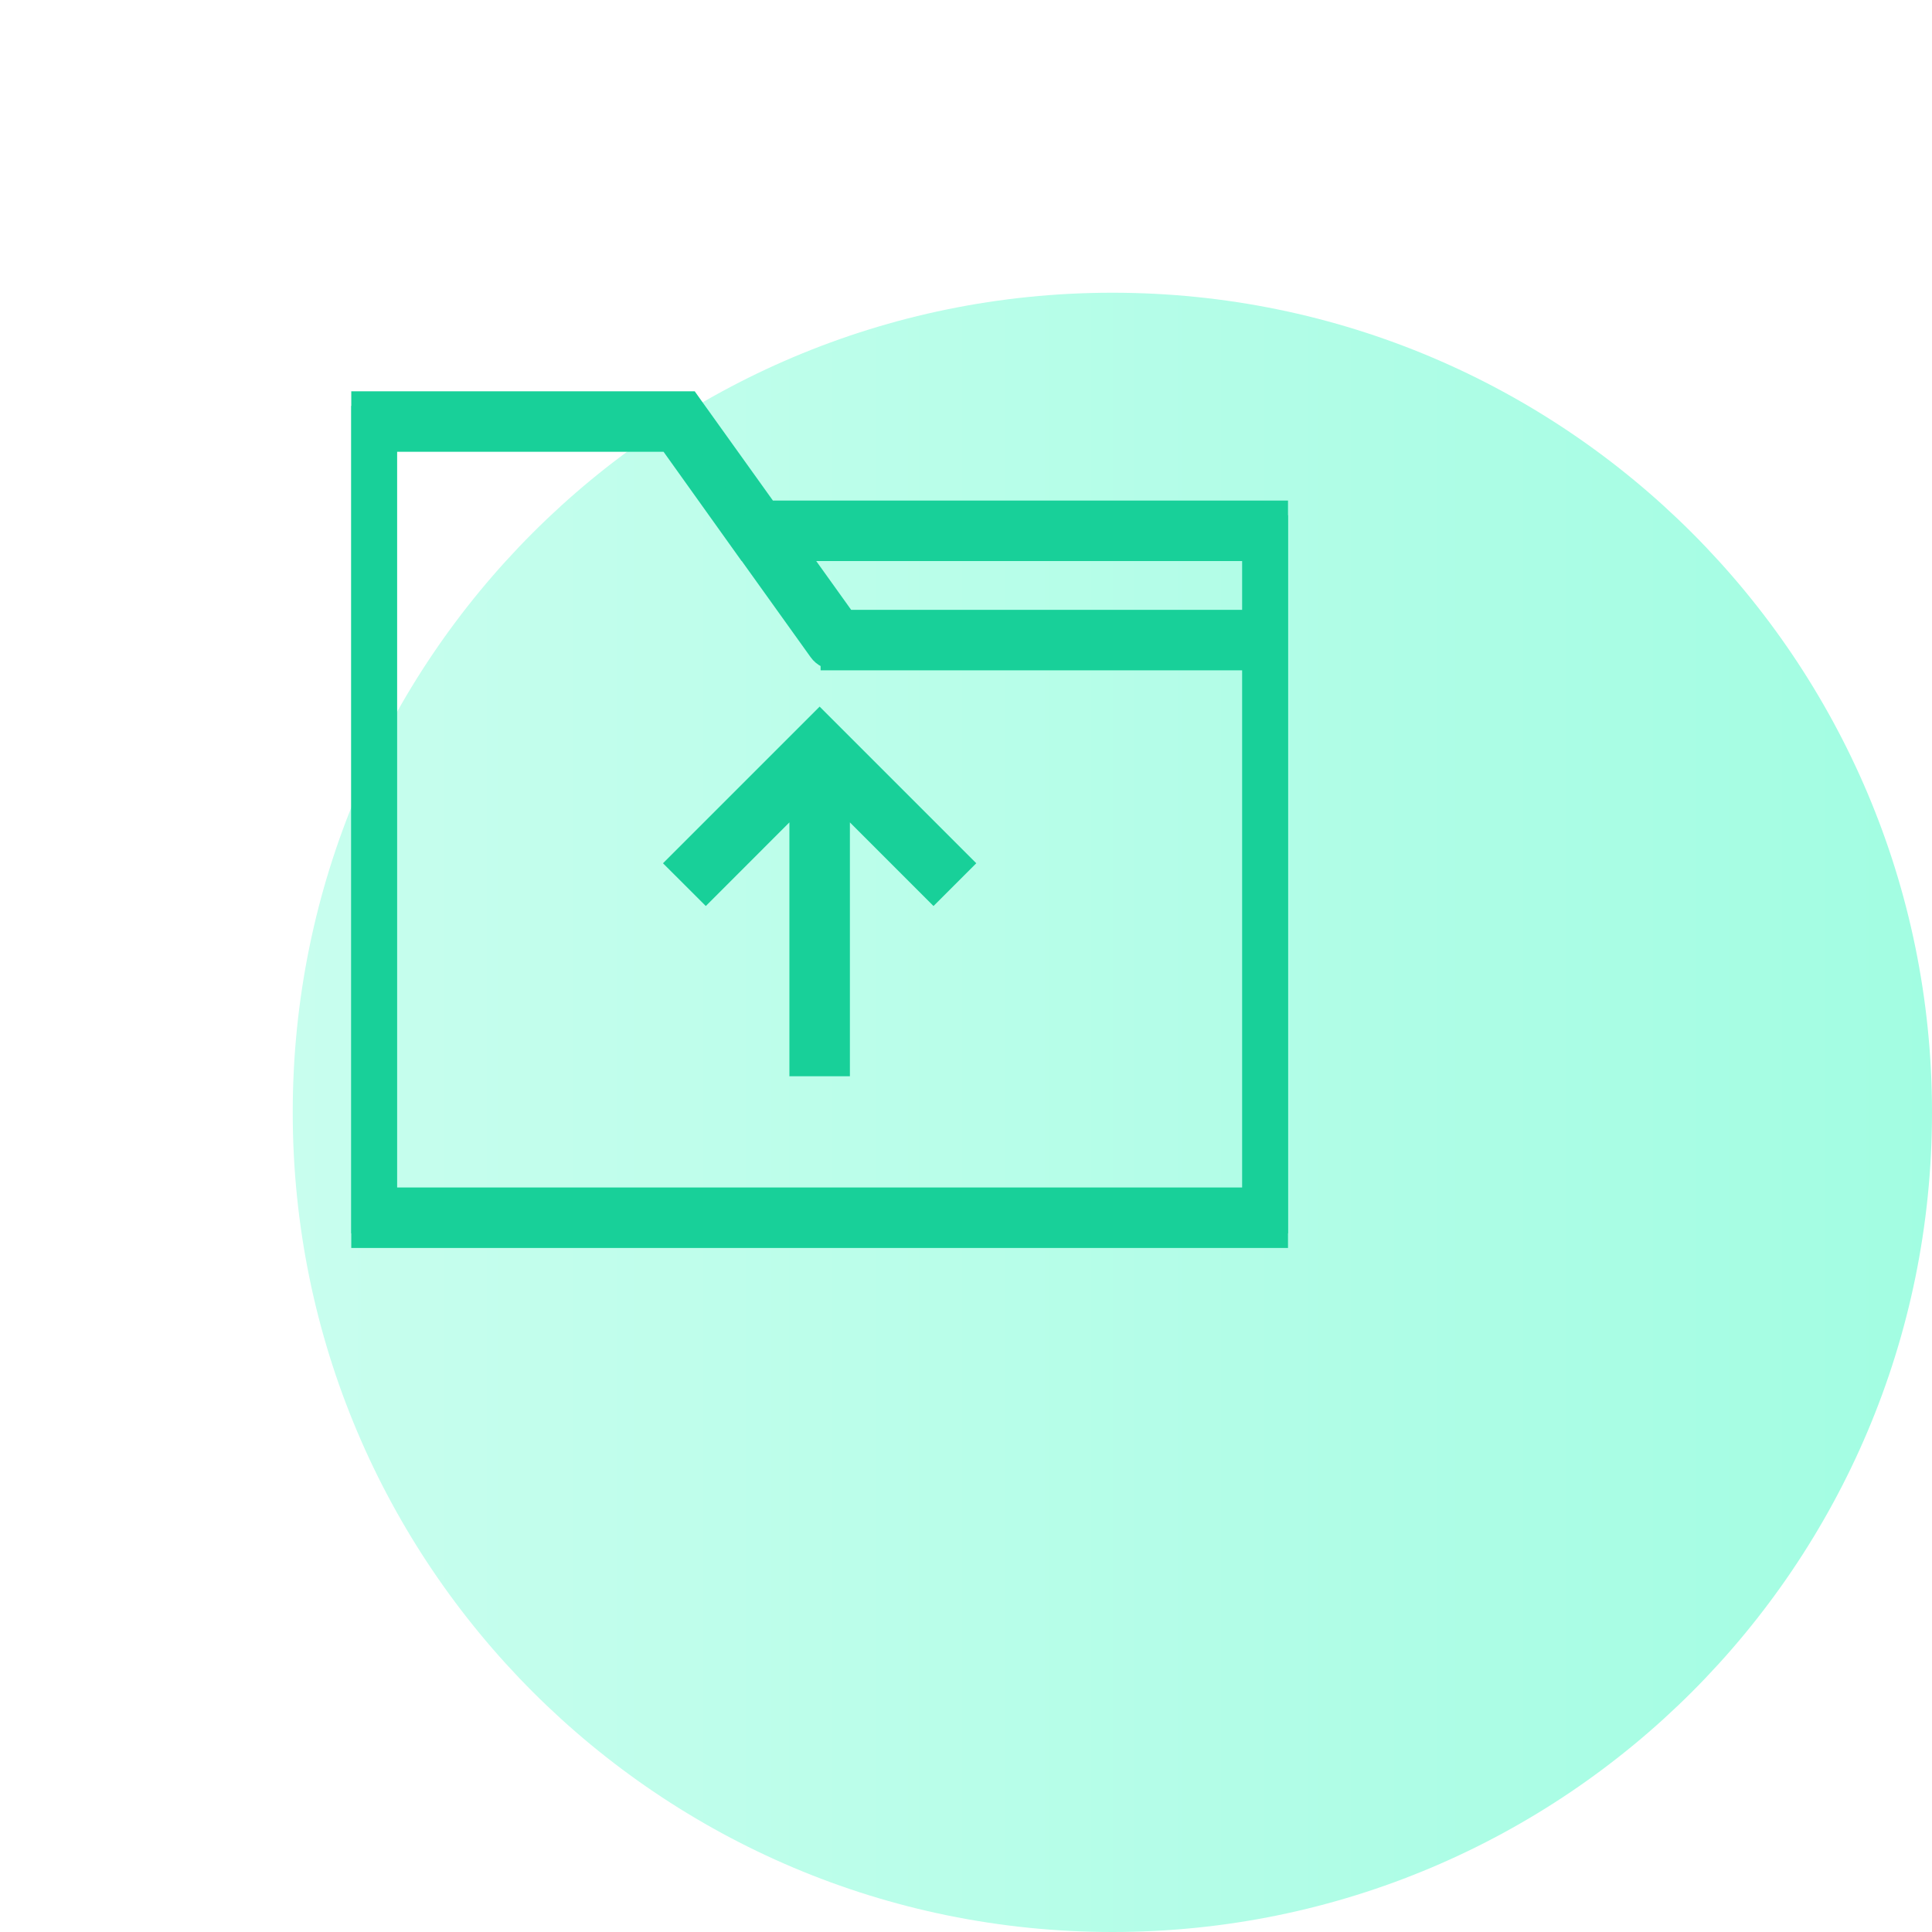
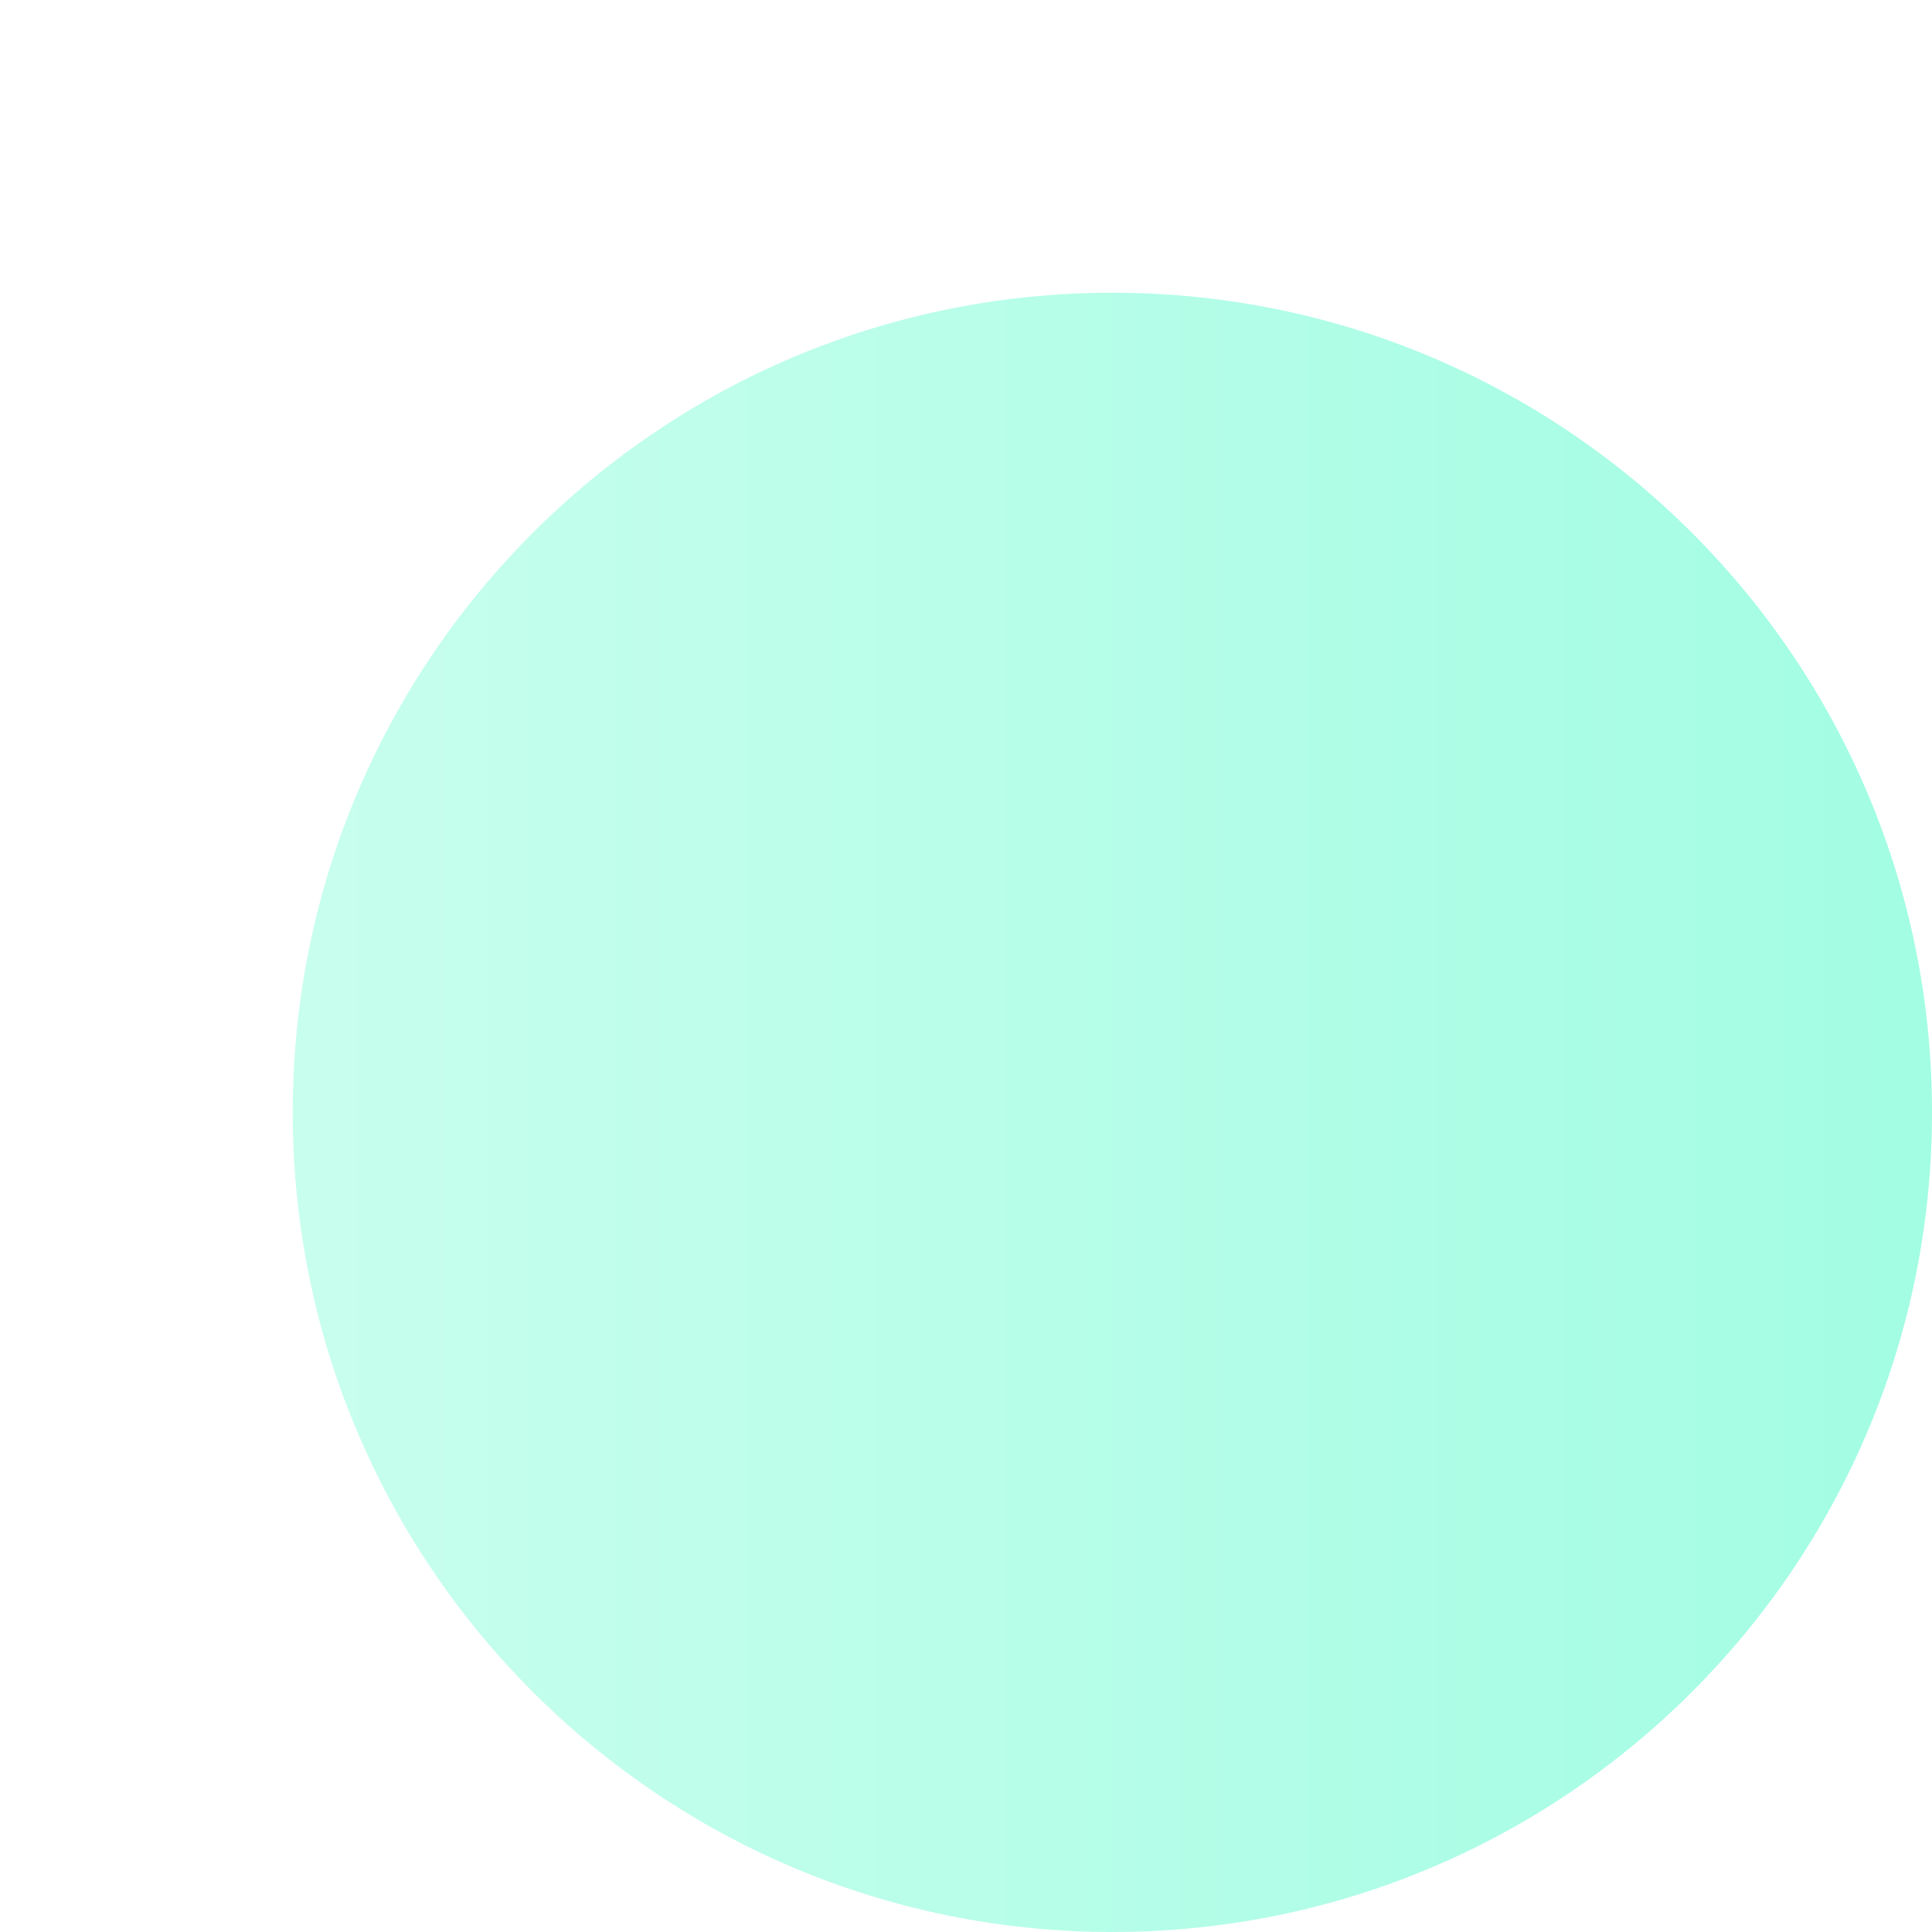
<svg xmlns="http://www.w3.org/2000/svg" width="66" height="66" viewBox="0 0 66 66" fill="none">
  <g filter="url(#filter0_d)">
-     <path d="M0 28C0 12.536 12.536 0 28 0C43.464 0 56 12.536 56 28C56 43.464 43.464 56 28 56C12.536 56 0 43.464 0 28Z" fill="url(#paint0_linear)" />
+     <path d="M0 28C0 12.536 12.536 0 28 0C43.464 0 56 12.536 56 28C56 43.464 43.464 56 28 56C12.536 56 0 43.464 0 28" fill="url(#paint0_linear)" />
  </g>
  <g clip-path="url(#clip0)">
-     <path d="M26.147 17.6L23.634 14.09L23.475 13.867H12V42.133H44V17.6H26.147ZM42.933 18.667V21.333H28.82L26.911 18.667H42.933ZM13.067 41.067V14.933H22.925L25.592 18.667H25.598L28.1 22.161C28.204 22.306 28.367 22.383 28.533 22.384V22.4H42.933V41.067H13.067Z" fill="#18D099" stroke="#18D099" />
-     <path d="M23.356 29.49L24.111 30.244L27.467 26.887V36.267H28.534V26.887L31.89 30.244L32.644 29.49L28 24.846L23.356 29.49Z" fill="#18D099" stroke="#18D099" />
-   </g>
+     </g>
  <defs>
    <filter id="filter0_d" x="0" y="0" width="66" height="66" filterUnits="userSpaceOnUse" color-interpolation-filters="sRGB">
      <feFlood flood-opacity="0" result="BackgroundImageFix" />
      <feColorMatrix in="SourceAlpha" type="matrix" values="0 0 0 0 0 0 0 0 0 0 0 0 0 0 0 0 0 0 127 0" />
      <feOffset dx="10" dy="10" />
      <feColorMatrix type="matrix" values="0 0 0 0 0.895 0 0 0 0 1 0 0 0 0 0.968 0 0 0 1 0" />
      <feBlend mode="normal" in2="BackgroundImageFix" result="effect1_dropShadow" />
      <feBlend mode="normal" in="SourceGraphic" in2="effect1_dropShadow" result="shape" />
    </filter>
    <linearGradient id="paint0_linear" x1="1.36482e-07" y1="55.952" x2="56.05" y2="55.952" gradientUnits="userSpaceOnUse">
      <stop stop-color="#C8FEEE" />
      <stop offset="1" stop-color="#A2FDE2" />
    </linearGradient>
    <clipPath id="clip0">
      <rect width="32" height="32" fill="white" transform="translate(12 12)" />
    </clipPath>
  </defs>
</svg>